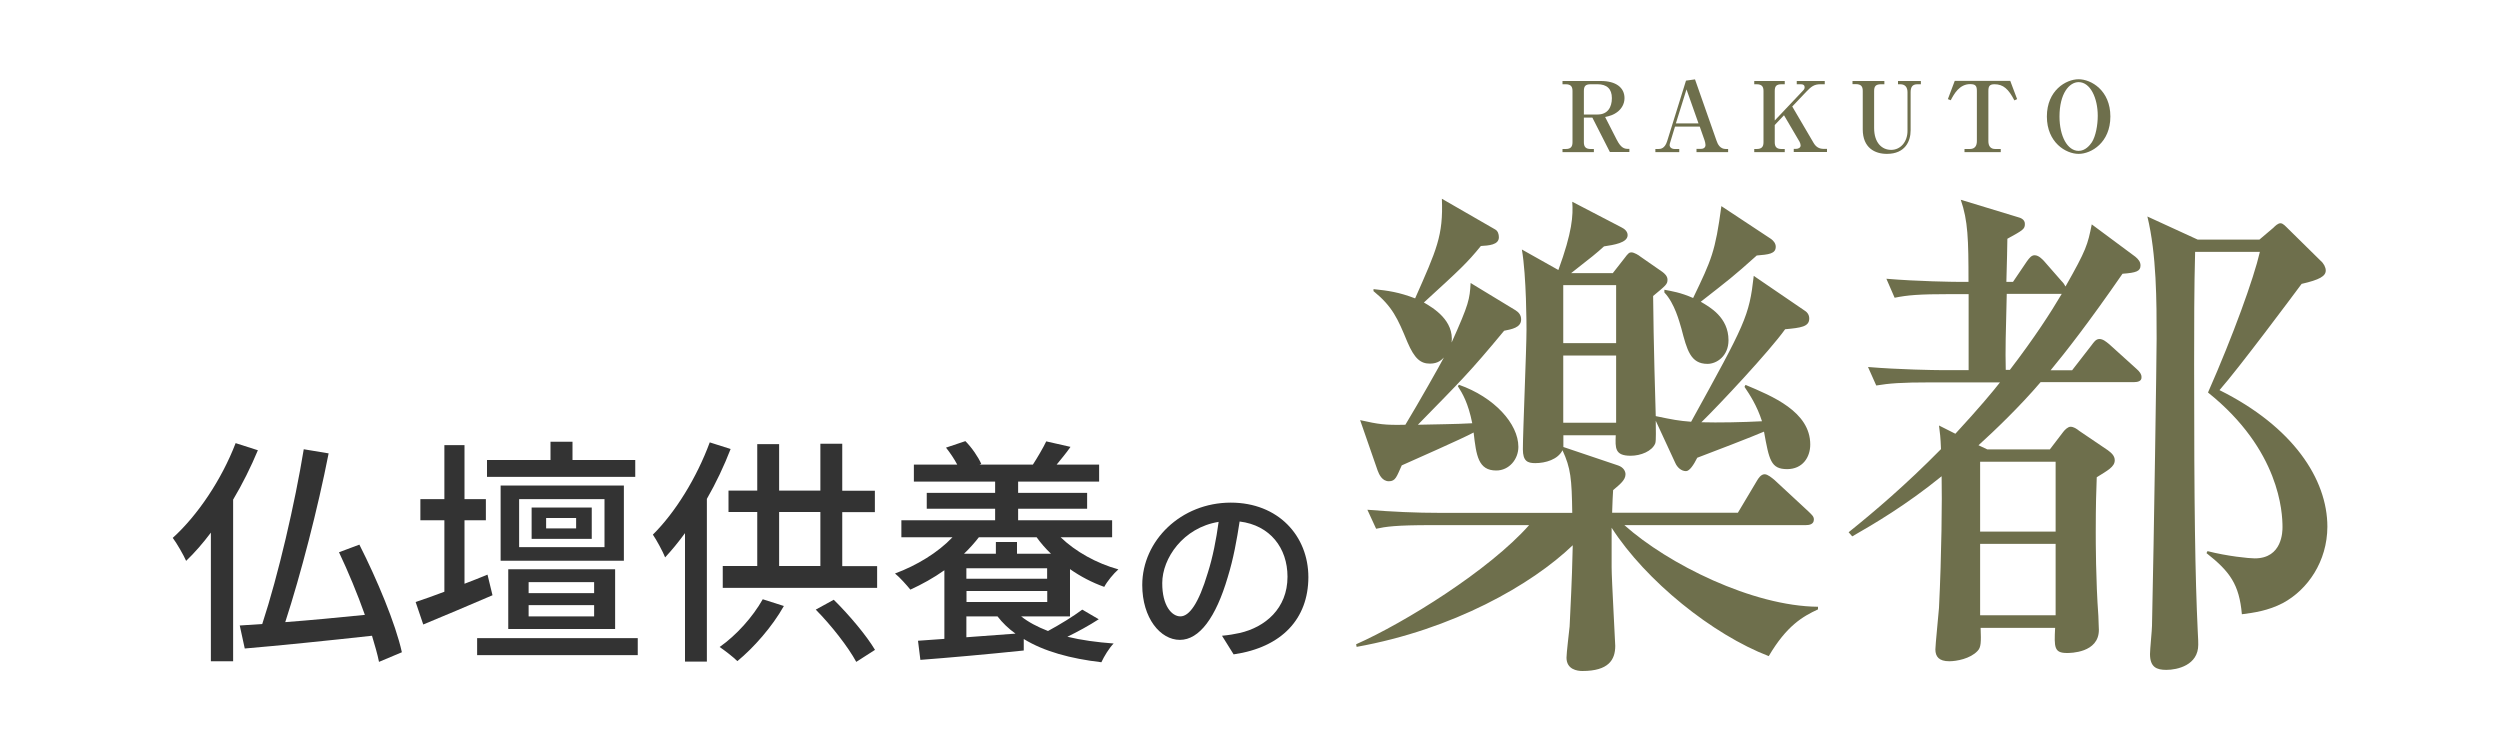
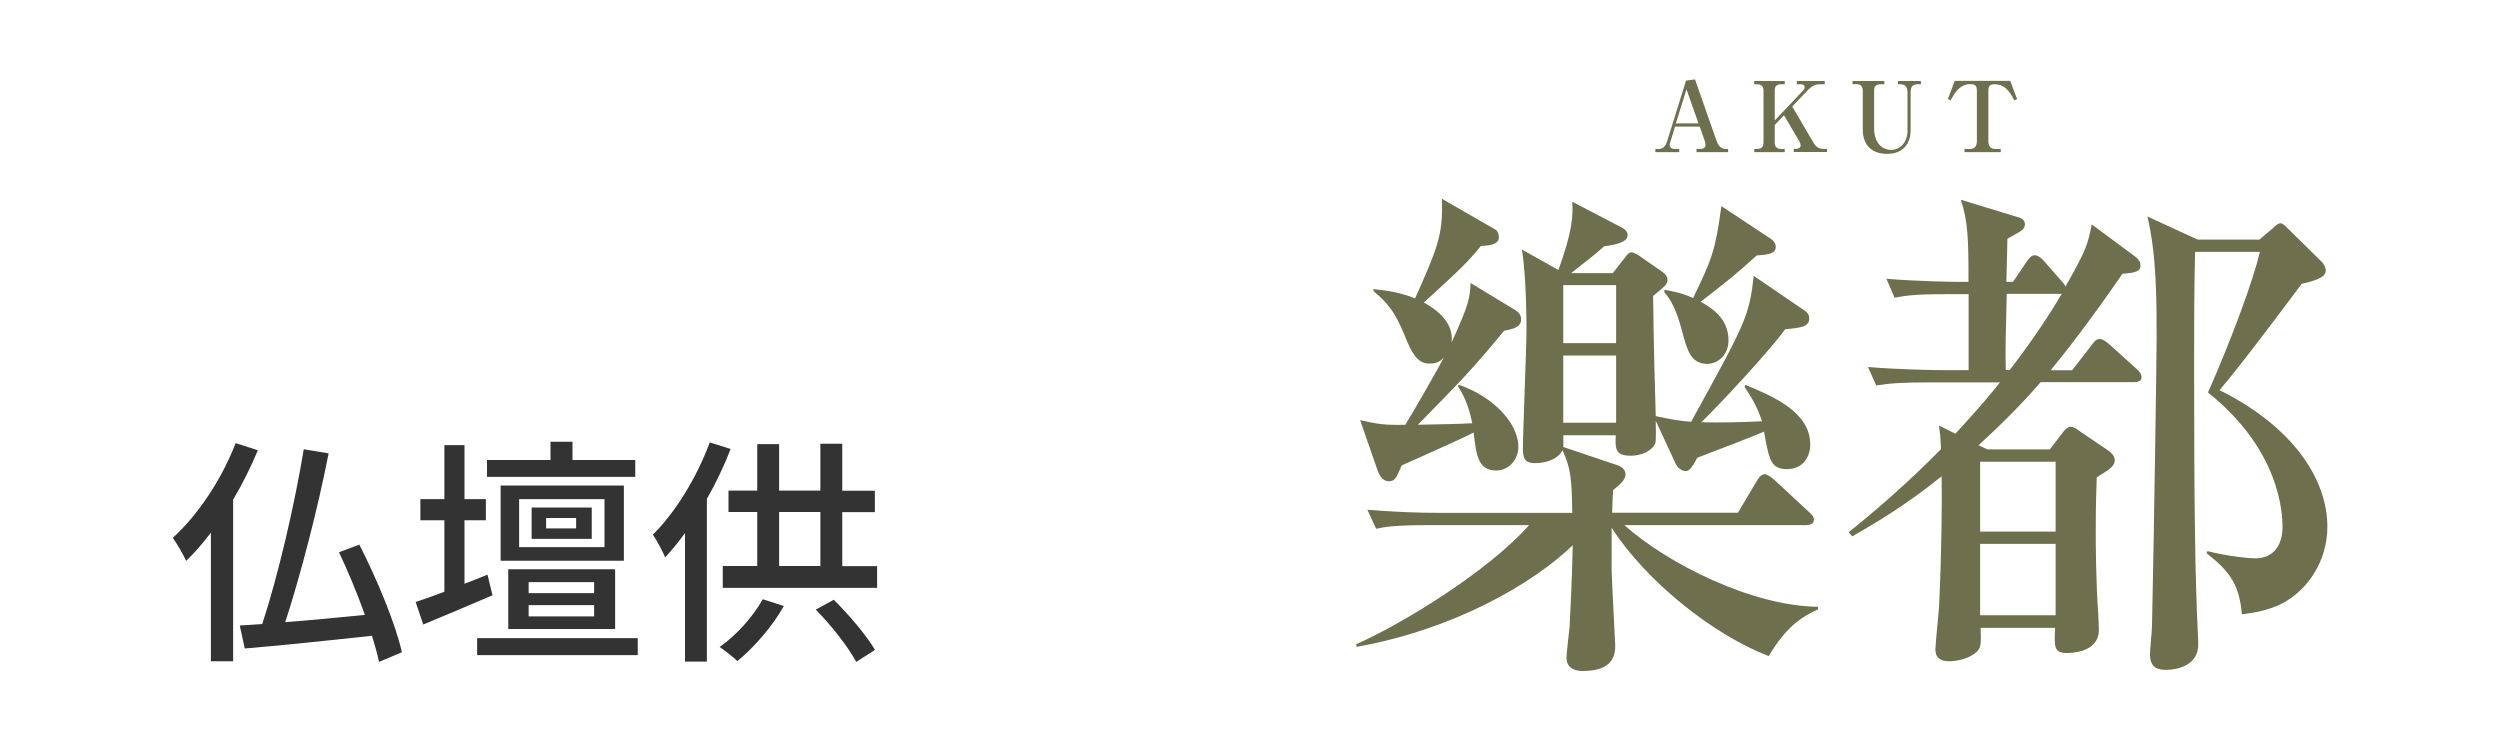
<svg xmlns="http://www.w3.org/2000/svg" version="1.1" id="レイヤー_1" x="0px" y="0px" viewBox="0 0 200 60" style="enable-background:new 0 0 200 60;" xml:space="preserve">
  <style type="text/css">
	.st0{fill:#333333;}
	.st1{fill:#6E6F4C;}
</style>
  <g>
    <g>
      <path class="st0" d="M20.63,36.02c-0.56,1.34-1.23,2.69-1.98,3.95V52.9h-1.78V42.61c-0.63,0.84-1.3,1.61-1.98,2.26    c-0.19-0.44-0.75-1.42-1.07-1.84c1.99-1.8,3.91-4.66,5.03-7.58L20.63,36.02z M30.32,52.95c-0.12-0.61-0.33-1.32-0.56-2.09    c-3.64,0.4-7.46,0.79-10.18,1.02l-0.4-1.84c0.56-0.04,1.15-0.08,1.8-0.12c1.29-3.93,2.61-9.65,3.32-13.98l1.99,0.33    c-0.86,4.39-2.23,9.69-3.47,13.5c1.98-0.15,4.2-0.36,6.37-0.58c-0.59-1.67-1.34-3.47-2.07-5.01l1.63-0.61    c1.4,2.76,2.9,6.33,3.4,8.61L30.32,52.95z" />
      <path class="st0" d="M39.4,47.62c-1.9,0.82-3.93,1.67-5.54,2.34l-0.61-1.8c0.65-0.21,1.44-0.5,2.3-0.82v-5.72h-1.92v-1.69h1.92    v-4.32h1.61v4.32h1.71v1.69h-1.71v5.08c0.61-0.23,1.23-0.48,1.84-0.73L39.4,47.62z M51.02,51.05v1.36H38.17v-1.36H51.02z     M50.83,38.15H38.96V36.8h5.08v-1.46h1.76v1.46h5.02V38.15z M49.91,44.86h-9.86v-6.02h9.86V44.86z M40.66,50.32v-4.78h8.55v4.78    H40.66z M48.36,39.93h-6.83v3.84h6.83V39.93z M42.29,47.45h5.24v-0.88h-5.24V47.45z M42.29,49.31h5.24v-0.9h-5.24V49.31z     M47.34,43.11h-4.81V40.6h4.81V43.11z M46.09,41.44h-2.4v0.83h2.4V41.44z" />
      <path class="st0" d="M58.45,35.92c-0.52,1.34-1.17,2.72-1.9,3.99v13.02h-1.75V42.65c-0.52,0.71-1.05,1.36-1.59,1.94    c-0.17-0.44-0.69-1.4-0.98-1.82c1.8-1.78,3.51-4.56,4.55-7.38L58.45,35.92z M62.71,48.48c-0.94,1.67-2.42,3.34-3.72,4.41    c-0.33-0.33-1.02-0.86-1.42-1.13c1.34-0.94,2.65-2.4,3.45-3.82L62.71,48.48z M70.17,45.28v1.75H57.82v-1.75h2.76v-4.32h-2.3v-1.71    h2.3v-3.72h1.75v3.72h3.3V35.5h1.75v3.76h2.61v1.71h-2.61v4.32H70.17z M62.33,45.28h3.3v-4.32h-3.3V45.28z M66.7,47.98    c1.25,1.23,2.63,2.88,3.3,4.01l-1.5,0.96c-0.63-1.17-1.99-2.92-3.24-4.18L66.7,47.98z" />
-       <path class="st0" d="M81.69,49.31c0.58,0.46,1.3,0.84,2.15,1.17c0.96-0.52,2.05-1.19,2.74-1.71l1.32,0.77    c-0.77,0.5-1.69,1-2.51,1.4c1.11,0.27,2.36,0.44,3.7,0.54c-0.35,0.35-0.77,1.04-0.98,1.5c-2.46-0.29-4.58-0.86-6.21-1.86v0.92    c-2.97,0.31-6.06,0.58-8.27,0.75l-0.19-1.53c0.61-0.04,1.32-0.1,2.11-0.15v-5.49c-0.86,0.61-1.8,1.13-2.72,1.55    c-0.27-0.33-0.86-1-1.23-1.29c1.75-0.65,3.43-1.67,4.6-2.9h-4.09v-1.36h7.5V40.7h-5.47v-1.27h5.47v-0.9h-6.5v-1.36h3.47    c-0.23-0.44-0.58-0.96-0.9-1.36l1.55-0.52c0.52,0.52,1.04,1.29,1.27,1.82l-0.15,0.06h4.28c0.35-0.54,0.82-1.34,1.07-1.86    l1.94,0.44c-0.36,0.52-0.77,1-1.11,1.42h3.4v1.36h-6.48v0.9h5.52v1.27h-5.52v0.92h7.52v1.36h-4.12c1.19,1.15,2.88,2.09,4.62,2.57    c-0.38,0.33-0.9,0.96-1.13,1.4c-0.96-0.34-1.9-0.83-2.74-1.42v3.78H81.69z M78.31,42.98c-0.36,0.46-0.75,0.9-1.19,1.32h2.55v-0.94    h1.69v0.94h2.72c-0.44-0.42-0.82-0.86-1.15-1.32H78.31z M77.31,46.3h6.46v-0.84h-6.46V46.3z M83.78,48.16v-0.88h-6.46v0.88H83.78z     M81.24,50.69c-0.56-0.4-1.04-0.86-1.44-1.38h-2.49v1.67L81.24,50.69z" />
-       <path class="st0" d="M98.69,52.35l-0.93-1.49c0.54-0.05,1.01-0.13,1.41-0.22c2.03-0.46,3.83-1.95,3.83-4.5    c0-2.3-1.39-4.12-3.83-4.42c-0.22,1.43-0.49,2.96-0.95,4.45c-0.95,3.23-2.27,5.02-3.83,5.02s-3.01-1.74-3.01-4.39    c0-3.55,3.1-6.59,7.08-6.59c3.8,0,6.21,2.66,6.21,5.97C104.66,49.51,102.54,51.79,98.69,52.35z M94.43,49.31    c0.71,0,1.46-1.03,2.19-3.47c0.4-1.25,0.68-2.69,0.87-4.09c-2.85,0.46-4.51,2.93-4.51,4.89C92.97,48.47,93.75,49.31,94.43,49.31z" />
    </g>
    <g>
      <path class="st1" d="M129.04,21.83l0.9-1.15c0.33-0.45,0.41-0.49,0.58-0.49c0.21,0,0.62,0.25,0.7,0.33l1.77,1.23    c0.16,0.12,0.41,0.33,0.41,0.62c0,0.37-0.12,0.45-1.15,1.31c0,0.49,0.04,4.07,0.21,9.61c1.4,0.29,1.81,0.37,2.83,0.45    c4.35-7.89,4.64-8.42,5.01-11.67l4.03,2.75c0.21,0.12,0.41,0.33,0.41,0.66c0,0.66-0.66,0.74-1.93,0.86    c-1.23,1.73-5.3,6.08-6.7,7.44c1.31,0.04,3.37,0,4.85-0.08c-0.41-1.27-0.99-2.14-1.4-2.75l0.08-0.16c2.14,0.9,5.18,2.14,5.18,4.77    c0,1.03-0.62,1.97-1.85,1.97c-1.31,0-1.44-0.74-1.85-3c-0.74,0.33-4.48,1.77-5.34,2.09c-0.29,0.58-0.62,1.07-0.9,1.07    c-0.37,0-0.7-0.29-0.86-0.66l-1.56-3.37c0,0.62,0.04,1.6-0.04,1.81c-0.25,0.62-1.15,0.99-1.97,0.99c-1.27,0-1.23-0.62-1.19-1.64    h-4.19v0.94l4.39,1.48c0.45,0.16,0.58,0.49,0.58,0.7c0,0.45-0.41,0.78-0.99,1.27c-0.04,0.58-0.04,0.74-0.08,1.81h10.06l1.52-2.55    c0.12-0.21,0.33-0.53,0.62-0.53c0.25,0,0.58,0.29,0.78,0.45l2.75,2.55c0.25,0.25,0.41,0.37,0.41,0.62c0,0.41-0.41,0.45-0.66,0.45    h-14.5c3.49,3.12,10.27,6.49,15.49,6.53v0.21c-1.23,0.57-2.51,1.31-3.94,3.74c-4.48-1.72-9.82-6-12.57-10.27v3.16    c0,0.99,0.29,6,0.29,6.29c0,1.11-0.53,2.01-2.63,2.01c-0.41,0-1.27-0.12-1.27-1.07c0-0.37,0.21-2.09,0.25-2.5    c0.08-1.97,0.17-3,0.25-6.49c-3.29,3.16-9.57,6.74-17.29,8.13l-0.04-0.21c3.9-1.73,10.64-5.92,13.84-9.53h-7.8    c-2.88,0-3.66,0.12-4.44,0.29l-0.7-1.52c1.93,0.16,3.9,0.25,5.87,0.25h10.52c-0.04-2.75-0.12-3.57-0.78-5.01    c-0.37,0.74-1.36,1.03-2.18,1.03c-0.62,0-0.99-0.16-0.99-1.11c0-1.36,0.29-8.05,0.29-9.57c0-0.21,0-4.27-0.37-6.41l2.92,1.64    c1.11-3.04,1.19-4.35,1.11-5.46l3.94,2.05c0.25,0.12,0.49,0.33,0.49,0.62c0,0.62-1.11,0.78-1.89,0.9    c-0.58,0.53-0.99,0.86-2.63,2.14H129.04z M121.24,24.82c0.25,0.16,0.45,0.37,0.45,0.74c0,0.66-0.78,0.78-1.36,0.9    c-2.79,3.37-3.49,4.03-6.9,7.52c1.44-0.04,2.96-0.04,4.35-0.12c-0.33-1.64-0.78-2.38-1.15-2.96l0.08-0.12    c2.83,0.99,4.76,3.12,4.76,4.97c0,0.99-0.74,1.89-1.77,1.89c-1.44,0-1.6-1.19-1.81-3.04c-0.9,0.49-4.93,2.26-5.75,2.63    c-0.41,0.9-0.49,1.27-1.03,1.27c-0.53,0-0.78-0.53-0.9-0.86l-1.4-4.03c1.48,0.33,1.97,0.41,3.62,0.37    c1.07-1.77,2.79-4.81,3.08-5.38c-0.16,0.16-0.45,0.49-1.11,0.49c-0.74,0-1.23-0.37-1.81-1.73c-0.78-1.89-1.19-2.83-2.71-4.07    v-0.16c1.19,0.12,2.05,0.25,3.33,0.74c1.72-3.9,2.26-5.01,2.14-7.97l4.27,2.46c0.21,0.12,0.29,0.37,0.29,0.62    c0,0.62-0.82,0.66-1.44,0.7c-1.11,1.36-1.64,1.85-4.56,4.52c0.78,0.45,2.42,1.44,2.22,3.2c1.4-3.12,1.44-3.45,1.52-4.76    L121.24,24.82z M125.06,22.81v4.64h4.23v-4.64H125.06z M129.29,28.44h-4.23v5.38h4.23V28.44z M133.15,23.18    c0.62,0.12,1.27,0.21,2.3,0.66c1.48-3.08,1.77-3.7,2.26-7.35l3.98,2.63c0.16,0.12,0.37,0.33,0.37,0.62c0,0.57-0.58,0.62-1.52,0.7    c-1.93,1.73-2.22,1.93-4.48,3.7c0.7,0.41,2.22,1.23,2.22,3.08c0,1.27-0.95,1.89-1.68,1.89c-1.36,0-1.64-1.11-2.09-2.83    c-0.16-0.53-0.53-2.01-1.36-2.88V23.18z" />
      <path class="st1" d="M170.73,30.57h-7.48c-1.68,1.97-3.7,3.9-4.97,5.05l0.7,0.33h5.01l1.07-1.4c0.12-0.16,0.37-0.41,0.58-0.41    c0.25,0,0.49,0.16,0.7,0.33L168.6,36c0.29,0.21,0.58,0.45,0.58,0.82c0,0.53-0.58,0.82-1.44,1.36c-0.04,1.03-0.08,2.18-0.08,4.4    c0,0.66,0,3.86,0.21,6.7c0,0.29,0.04,0.9,0.04,1.11c0,1.85-2.3,1.85-2.55,1.85c-1.03,0-1.03-0.45-0.95-2.01h-5.96    c0.04,1.15,0.04,1.56-0.25,1.85c-0.58,0.62-1.68,0.82-2.26,0.82c-0.82,0-1.11-0.37-1.11-0.95c0-0.33,0.25-2.79,0.29-3.33    c0.21-4.27,0.25-8.71,0.21-10.52c-2.83,2.3-5.42,3.82-7.15,4.81l-0.29-0.33c2.09-1.68,4.56-3.78,7.39-6.65    c-0.04-0.99-0.08-1.27-0.16-1.89l1.31,0.66c1.97-2.14,2.92-3.29,3.57-4.11h-5.46c-2.51,0-3.41,0.08-4.44,0.25l-0.66-1.48    c2.51,0.21,5.38,0.25,5.83,0.25h2.22v-6.08h-1.48c-2.5,0-3.41,0.08-4.44,0.29l-0.66-1.52c2.46,0.21,5.38,0.25,5.83,0.25h0.74    c0-3.41-0.04-4.89-0.62-6.57l4.6,1.4c0.16,0.04,0.53,0.16,0.53,0.53c0,0.41-0.12,0.49-1.4,1.19c0,0.12-0.04,2.3-0.08,3.45h0.53    l1.11-1.64c0.21-0.29,0.37-0.49,0.62-0.49c0.33,0,0.62,0.33,0.74,0.45l1.4,1.6c0.16,0.16,0.25,0.29,0.33,0.45    c1.68-2.96,1.77-3.33,2.1-4.97l3.49,2.59c0.25,0.21,0.41,0.41,0.41,0.7c0,0.45-0.33,0.58-1.44,0.66c-2.75,3.98-4.6,6.33-5.75,7.72    h1.72l1.56-2.01c0.16-0.21,0.33-0.49,0.62-0.49c0.29,0,0.53,0.21,0.78,0.41l2.18,1.97c0.29,0.25,0.41,0.45,0.41,0.66    C171.35,30.49,171.02,30.57,170.73,30.57z M164.45,36.94h-6.04v5.59h6.04V36.94z M164.45,43.51h-6.04v5.71h6.04V43.51z     M164.69,23.51h-4.15c-0.08,3.25-0.12,4.4-0.08,6.08h0.33c2.01-2.63,3.25-4.56,4.15-6.08H164.69z M182.64,48.24    c-1.19,0.62-2.34,0.78-3.29,0.9c-0.21-2.38-0.95-3.41-2.83-4.89l0.08-0.16c1.6,0.41,3.33,0.58,3.78,0.58    c2.22,0,2.22-2.18,2.22-2.51c0-1.15-0.21-6.16-5.96-10.76c2.01-4.56,3.66-9.12,4.15-11.25h-5.18c-0.08,2.71-0.08,6.24-0.08,9.04    c0,11.54,0.08,16.84,0.29,21.32c0.04,0.58,0.04,0.99,0.04,1.07c0,1.64-1.68,2.01-2.55,2.01c-0.78,0-1.31-0.21-1.31-1.27    c0-0.37,0.16-1.93,0.16-2.26c0.16-7.19,0.37-21.69,0.37-22.96c0-3,0-6.74-0.74-9.78l4.03,1.85h4.93l1.11-0.94    c0.16-0.16,0.37-0.37,0.58-0.37c0.21,0,0.41,0.25,0.62,0.45l2.59,2.55c0.25,0.21,0.41,0.53,0.41,0.78c0,0.45-0.49,0.74-1.93,1.07    c-0.7,0.94-5.05,6.78-6.57,8.5c5.87,2.92,8.63,7.11,8.63,10.93C186.18,44.91,184.62,47.17,182.64,48.24z" />
    </g>
    <g>
-       <path class="st1" d="M128.79,12.16l-1.4-2.75h-0.68v1.97c0,0.36,0.14,0.54,0.55,0.54h0.25v0.25h-2.51v-0.25h0.25    c0.39,0,0.55-0.16,0.55-0.54v-4.1c0-0.35-0.13-0.54-0.55-0.54h-0.25V6.48h3.07c1.21,0,1.89,0.53,1.89,1.37    c0,0.47-0.24,0.83-0.51,1.06c-0.37,0.3-0.72,0.38-1.04,0.45l0.93,1.82c0.33,0.64,0.59,0.73,0.9,0.73h0.11v0.25H128.79z     M127.8,6.74h-0.54c-0.43,0-0.55,0.16-0.55,0.54v1.88h1.1c0.81,0,1.14-0.59,1.14-1.31C128.95,7.11,128.55,6.74,127.8,6.74z" />
      <path class="st1" d="M135.72,12.16v-0.25h0.36c0.18,0,0.36-0.09,0.36-0.31c0-0.1-0.04-0.27-0.07-0.36l-0.39-1.11H134l-0.38,1.25    c-0.02,0.06-0.05,0.15-0.05,0.22c0,0.19,0.16,0.32,0.42,0.32h0.35v0.25h-1.91v-0.25h0.23c0.18,0,0.52-0.02,0.71-0.62l1.51-4.85    l0.72-0.1l1.72,4.9c0.1,0.3,0.29,0.67,0.75,0.67h0.18v0.25H135.72z M134.92,7.15l-0.85,2.72h1.81L134.92,7.15z" />
      <path class="st1" d="M143.5,12.16v-0.25h0.18c0.22,0,0.37-0.12,0.37-0.27c0-0.08-0.03-0.19-0.08-0.29l-1.25-2.13L141.98,10v1.38    c0,0.36,0.14,0.54,0.55,0.54h0.25v0.25h-2.44v-0.25h0.18c0.4,0,0.56-0.16,0.56-0.54v-4.1c0-0.35-0.13-0.54-0.56-0.54h-0.18V6.48    h2.44v0.26h-0.25c-0.43,0-0.55,0.16-0.55,0.54v2.36l2.24-2.37c0.12-0.12,0.15-0.19,0.15-0.3c0-0.15-0.1-0.23-0.3-0.23h-0.33V6.48    h2.24v0.26h-0.34c-0.51,0-0.74,0.18-1.15,0.61l-1.11,1.17l1.7,2.9c0.19,0.33,0.44,0.49,0.82,0.49h0.26v0.25H143.5z" />
      <path class="st1" d="M153.66,6.74h-0.26c-0.4,0-0.55,0.21-0.55,0.64v3.05c0,0.87-0.44,1.88-1.9,1.88c-0.96,0-1.93-0.48-1.93-1.96    V7.27c0-0.36-0.14-0.54-0.56-0.54h-0.26V6.48h2.55v0.26h-0.26c-0.43,0-0.56,0.16-0.56,0.54v2.96c0,1.18,0.62,1.75,1.36,1.75    c0.75,0,1.31-0.64,1.31-1.52V7.38c0-0.38-0.17-0.64-0.58-0.64h-0.18V6.48h1.83V6.74z" />
      <path class="st1" d="M161.15,8.03c-0.47-0.91-0.89-1.29-1.59-1.29c-0.4,0-0.49,0.16-0.49,0.54v4.01c0,0.38,0.16,0.63,0.55,0.63    h0.44v0.25h-2.9v-0.25h0.43c0.41,0,0.56-0.27,0.56-0.63V7.27c0-0.41-0.12-0.54-0.54-0.54c-0.86,0-1.29,0.79-1.55,1.29l-0.23-0.09    l0.55-1.46h4.44l0.55,1.46L161.15,8.03z" />
-       <path class="st1" d="M166.29,12.31c-1.02,0-2.54-0.91-2.54-2.99c0-2.09,1.53-2.98,2.54-2.98c1,0,2.54,0.89,2.54,2.98    C168.83,11.41,167.3,12.31,166.29,12.31z M166.29,6.57c-0.75,0-1.53,0.91-1.53,2.75c0,1.59,0.64,2.75,1.53,2.75    c0.53,0,0.89-0.44,1.06-0.69c0.31-0.49,0.47-1.37,0.47-2.12C167.82,7.85,167.23,6.57,166.29,6.57z" />
    </g>
  </g>
</svg>